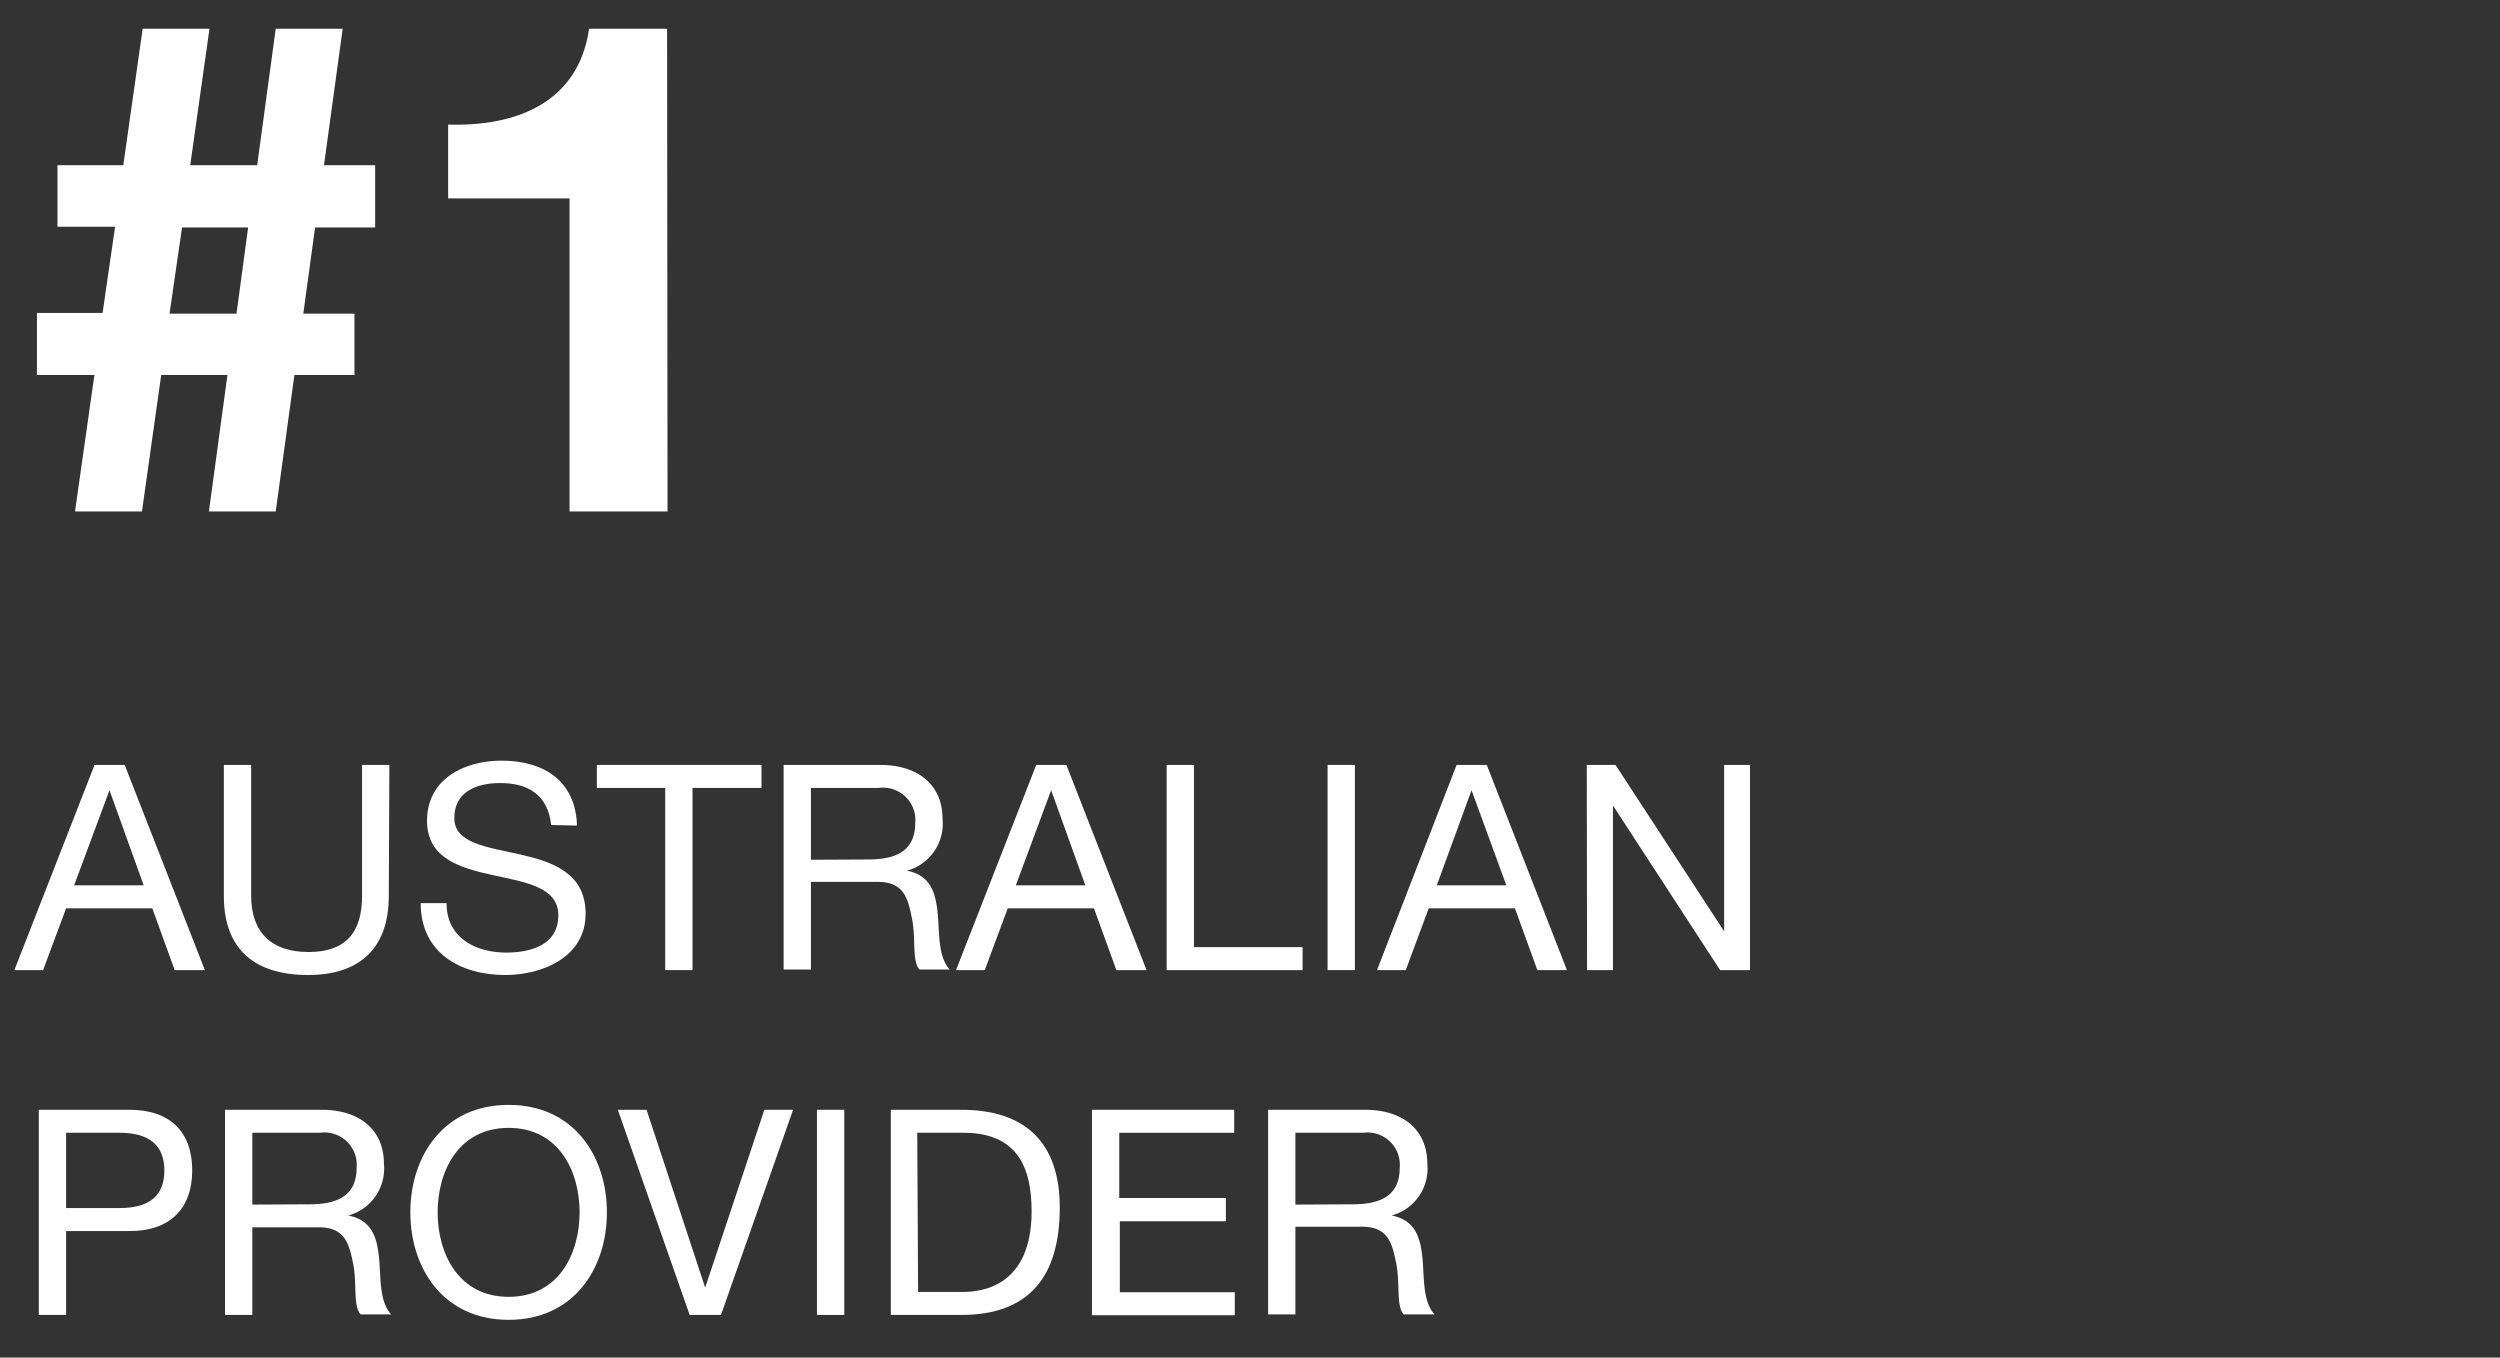
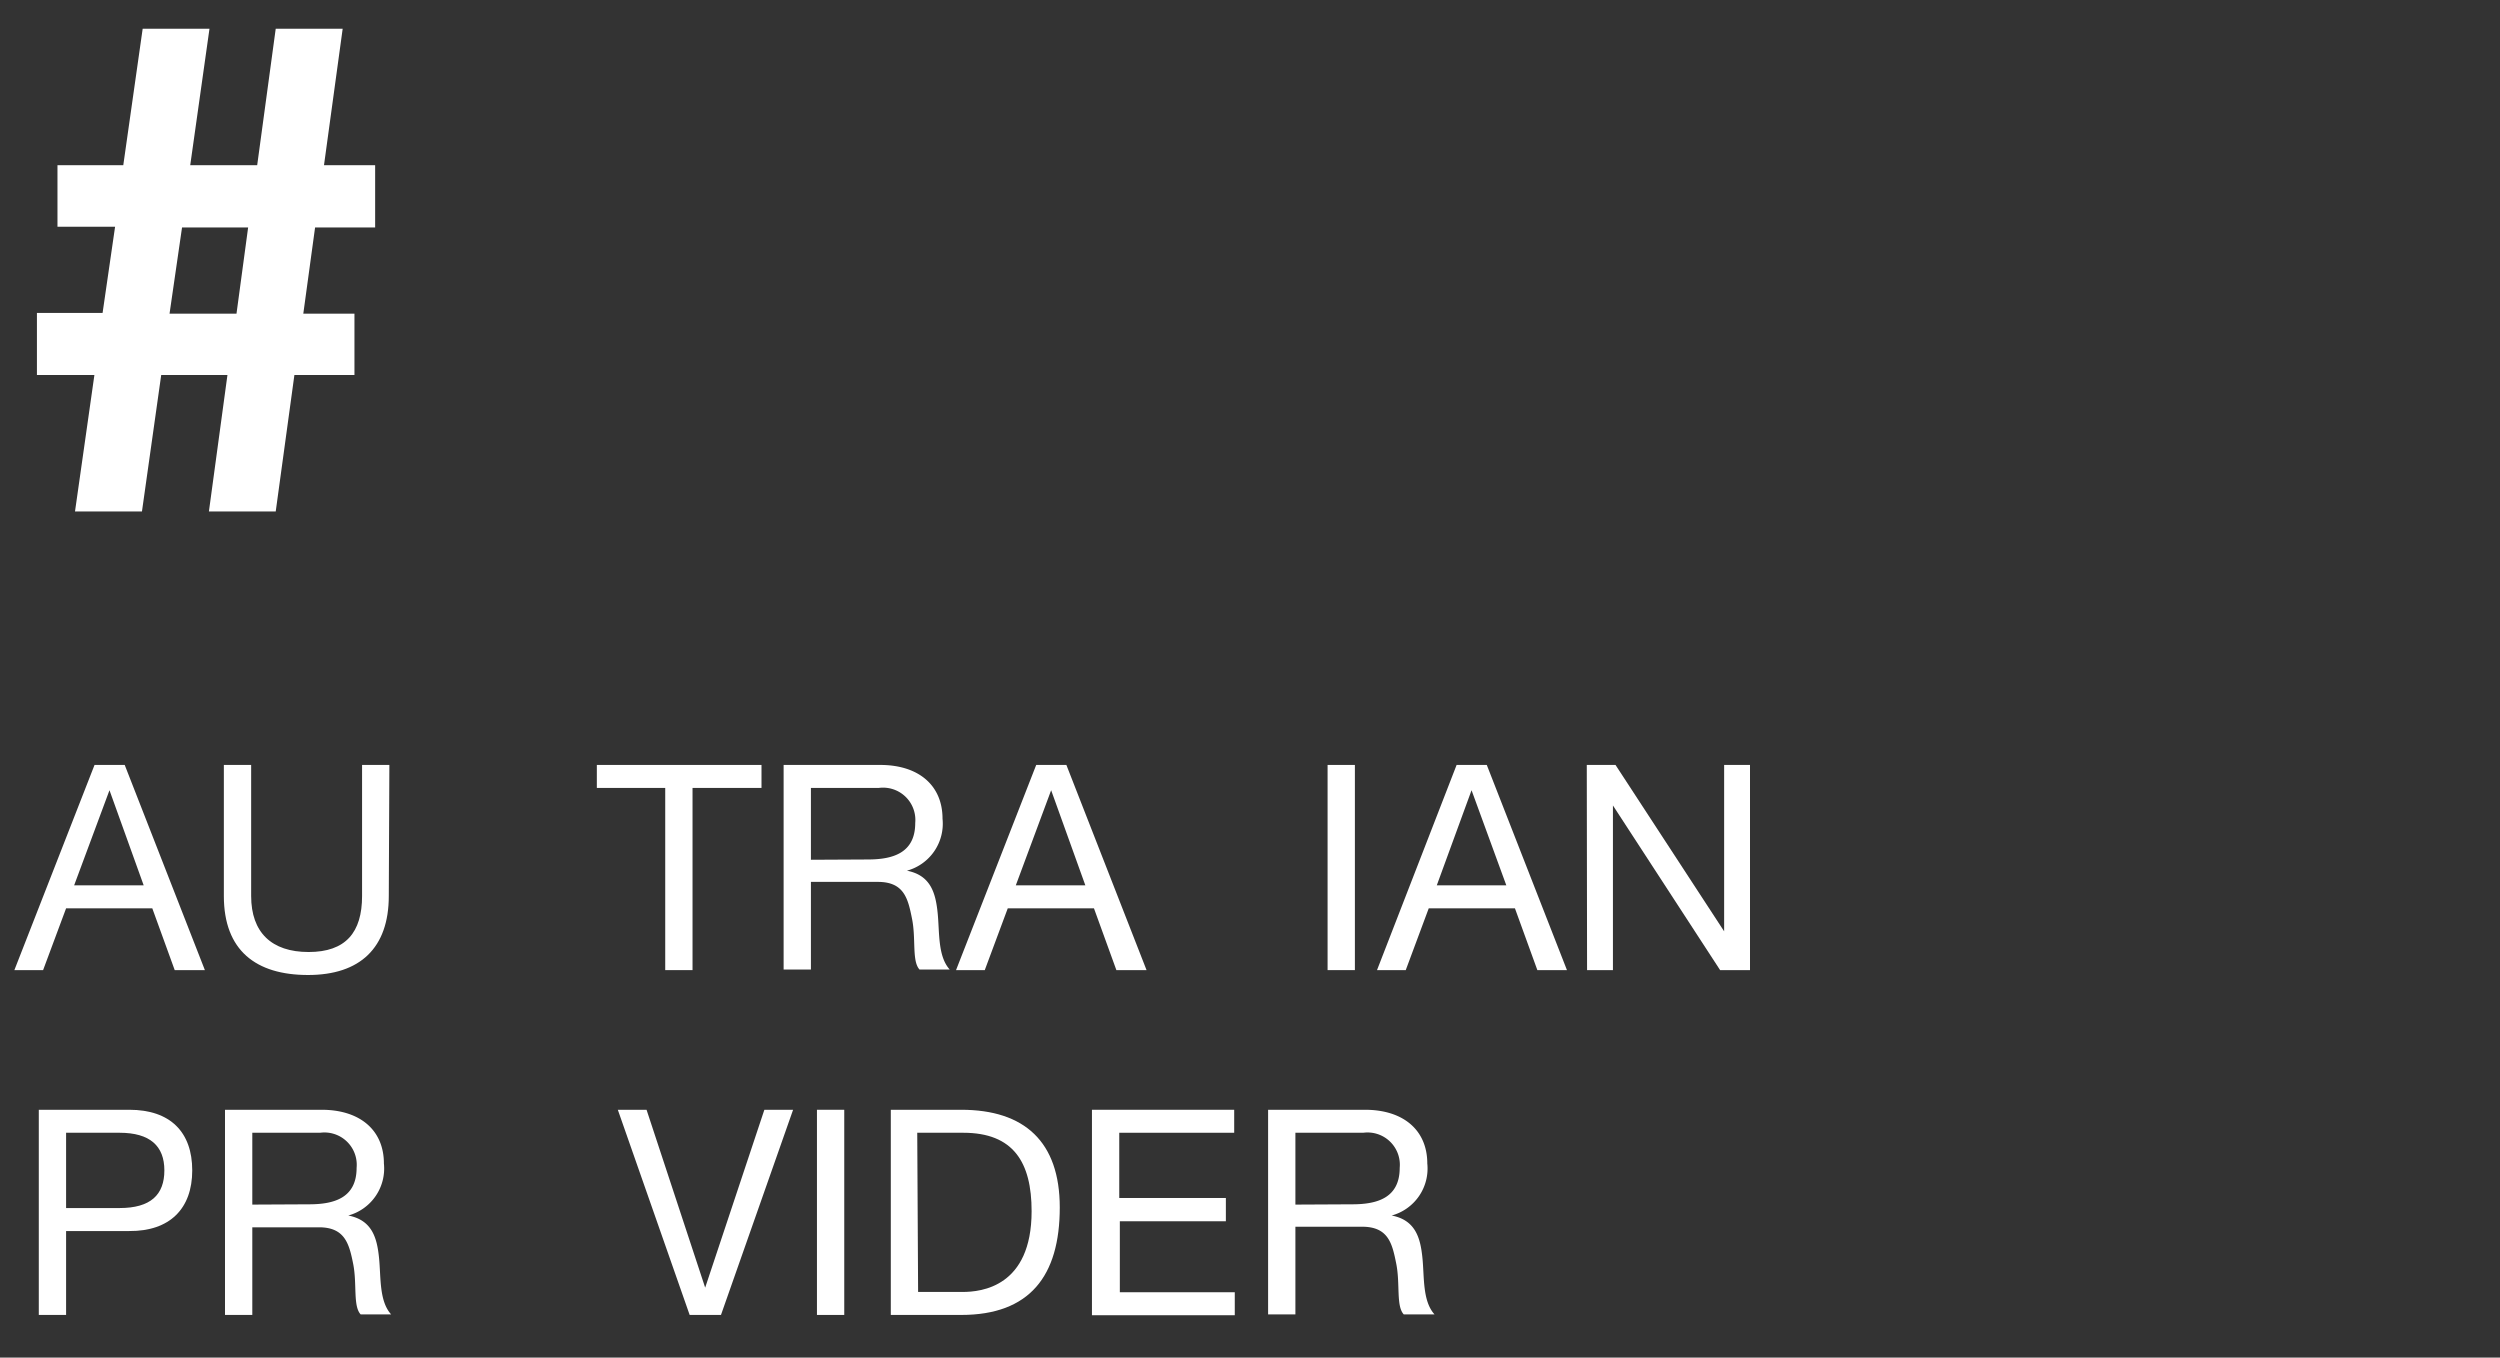
<svg xmlns="http://www.w3.org/2000/svg" viewBox="0 0 174 94.49">
  <rect x="0" y="0" width="174" height="94.49" fill="#333333" stroke="none" />
  <defs>
    <style>.cls-1{fill:none;}.cls-2{fill:#fff;}</style>
  </defs>
  <g id="Layer_2" data-name="Layer 2">
    <g id="Layer_1-2" data-name="Layer 1">
      <rect class="cls-1" width="174" height="94.49" />
      <path class="cls-2" d="M6.57,26.1h-4V21.78H7.14l.87-6H4V11.5H8.58L9.93,2h4.65l-1.34,9.5H17.9L19.19,2h4.66l-1.3,9.5h3.56v4.33H21.93l-.82,6h3.56V26.1H20.49l-1.3,9.5H14.54l1.29-9.5H11.22L9.88,35.6H5.22Zm6.1-10.27-.87,6h4.66l.81-6Z" />
-       <path class="cls-2" d="M46.46,35.6H39.64V13.81H31.19V8.67C35.94,8.82,40.26,7.14,41,2h5.43Z" />
      <path class="cls-2" d="M6.58,53.24h2.1l5.58,14.28h-2.1l-1.56-4.3h-6L3,67.52H1ZM5.16,61.62H10L7.62,55h0Z" />
      <path class="cls-2" d="M27.06,62.36c0,3.62-2,5.5-5.62,5.5s-5.86-1.7-5.86-5.5V53.24h1.9v9.12c0,2.54,1.42,3.9,4,3.9s3.72-1.36,3.72-3.9V53.24h1.9Z" />
-       <path class="cls-2" d="M38.36,57.42c-.22-2.06-1.56-2.92-3.54-2.92-1.62,0-3.2.58-3.2,2.44,0,3.52,9.14,1,9.14,6.66,0,3-3,4.26-5.58,4.26-3.2,0-5.9-1.58-5.9-5h1.8c0,2.4,2,3.44,4.16,3.44,1.72,0,3.62-.54,3.62-2.6,0-3.92-9.14-1.34-9.14-6.58,0-2.88,2.56-4.18,5.18-4.18,2.92,0,5.16,1.38,5.26,4.52Z" />
      <path class="cls-2" d="M46.3,54.84H41.54v-1.6H53v1.6H48.2V67.52H46.3Z" />
      <path class="cls-2" d="M54.54,53.24h6.72c2.7,0,4.34,1.44,4.34,3.74a3.39,3.39,0,0,1-2.48,3.62v0c1.66.32,2,1.56,2.14,2.94s0,3,.84,3.94H64c-.54-.58-.24-2.12-.52-3.52s-.54-2.58-2.38-2.58H56.44v6.1h-1.9Zm5.86,6.58c1.76,0,3.3-.46,3.3-2.54a2.25,2.25,0,0,0-2.54-2.44H56.44v5Z" />
      <path class="cls-2" d="M72.12,53.24h2.1L79.8,67.52H77.7l-1.56-4.3h-6l-1.6,4.3h-2ZM70.7,61.62h4.84L73.16,55h0Z" />
-       <path class="cls-2" d="M81.2,53.24h1.9V65.92h7.56v1.6H81.2Z" />
      <path class="cls-2" d="M92.4,53.24h1.9V67.52H92.4Z" />
      <path class="cls-2" d="M101.38,53.24h2.1l5.58,14.28H107l-1.56-4.3h-6l-1.6,4.3h-2ZM100,61.62h4.84L102.42,55h0Z" />
      <path class="cls-2" d="M110.44,53.24h2L120,64.82h0V53.24h1.8V67.52h-2.08l-7.46-11.46h0V67.52h-1.8Z" />
      <path class="cls-2" d="M2.7,77.24H9c2.86,0,4.38,1.56,4.38,4.22S11.82,85.7,9,85.68H4.6v5.84H2.7Zm1.9,6.84H8.32c2.16,0,3.12-.92,3.12-2.62s-1-2.62-3.12-2.62H4.6Z" />
      <path class="cls-2" d="M15.66,77.24h6.72c2.7,0,4.34,1.44,4.34,3.74a3.39,3.39,0,0,1-2.48,3.62v0c1.66.32,2,1.56,2.14,2.94s0,3,.84,3.94H25.1c-.54-.58-.24-2.12-.52-3.52S24,85.42,22.2,85.42H17.56v6.1h-1.9Zm5.86,6.58c1.76,0,3.3-.46,3.3-2.54a2.25,2.25,0,0,0-2.54-2.44H17.56v5Z" />
-       <path class="cls-2" d="M35.4,76.9c4.54,0,6.84,3.58,6.84,7.48s-2.3,7.48-6.84,7.48-6.84-3.58-6.84-7.48S30.86,76.9,35.4,76.9Zm0,13.36c3.48,0,4.94-3,4.94-5.88S38.88,78.5,35.4,78.5s-4.94,3-4.94,5.88S31.92,90.26,35.4,90.26Z" />
      <path class="cls-2" d="M50.18,91.52H48L43,77.24H45l4.08,12.38h0l4.12-12.38h2Z" />
      <path class="cls-2" d="M56.86,77.24h1.9V91.52h-1.9Z" />
      <path class="cls-2" d="M62,77.24h4.9c4.4,0,6.86,2.22,6.86,6.8,0,4.78-2.1,7.48-6.86,7.48H62Zm1.9,12.68H67c1.3,0,4.8-.36,4.8-5.62,0-3.4-1.26-5.46-4.76-5.46h-3.2Z" />
      <path class="cls-2" d="M76,77.24H85.9v1.6h-8v4.54h7.42V85H77.94v4.94h8v1.6H76Z" />
      <path class="cls-2" d="M88.26,77.24H95c2.7,0,4.34,1.44,4.34,3.74a3.39,3.39,0,0,1-2.48,3.62v0c1.66.32,2,1.56,2.14,2.94s0,3,.84,3.94H97.7c-.54-.58-.24-2.12-.52-3.52s-.54-2.58-2.38-2.58H90.16v6.1h-1.9Zm5.86,6.58c1.76,0,3.3-.46,3.3-2.54a2.25,2.25,0,0,0-2.54-2.44H90.16v5Z" />
    </g>
  </g>
</svg>